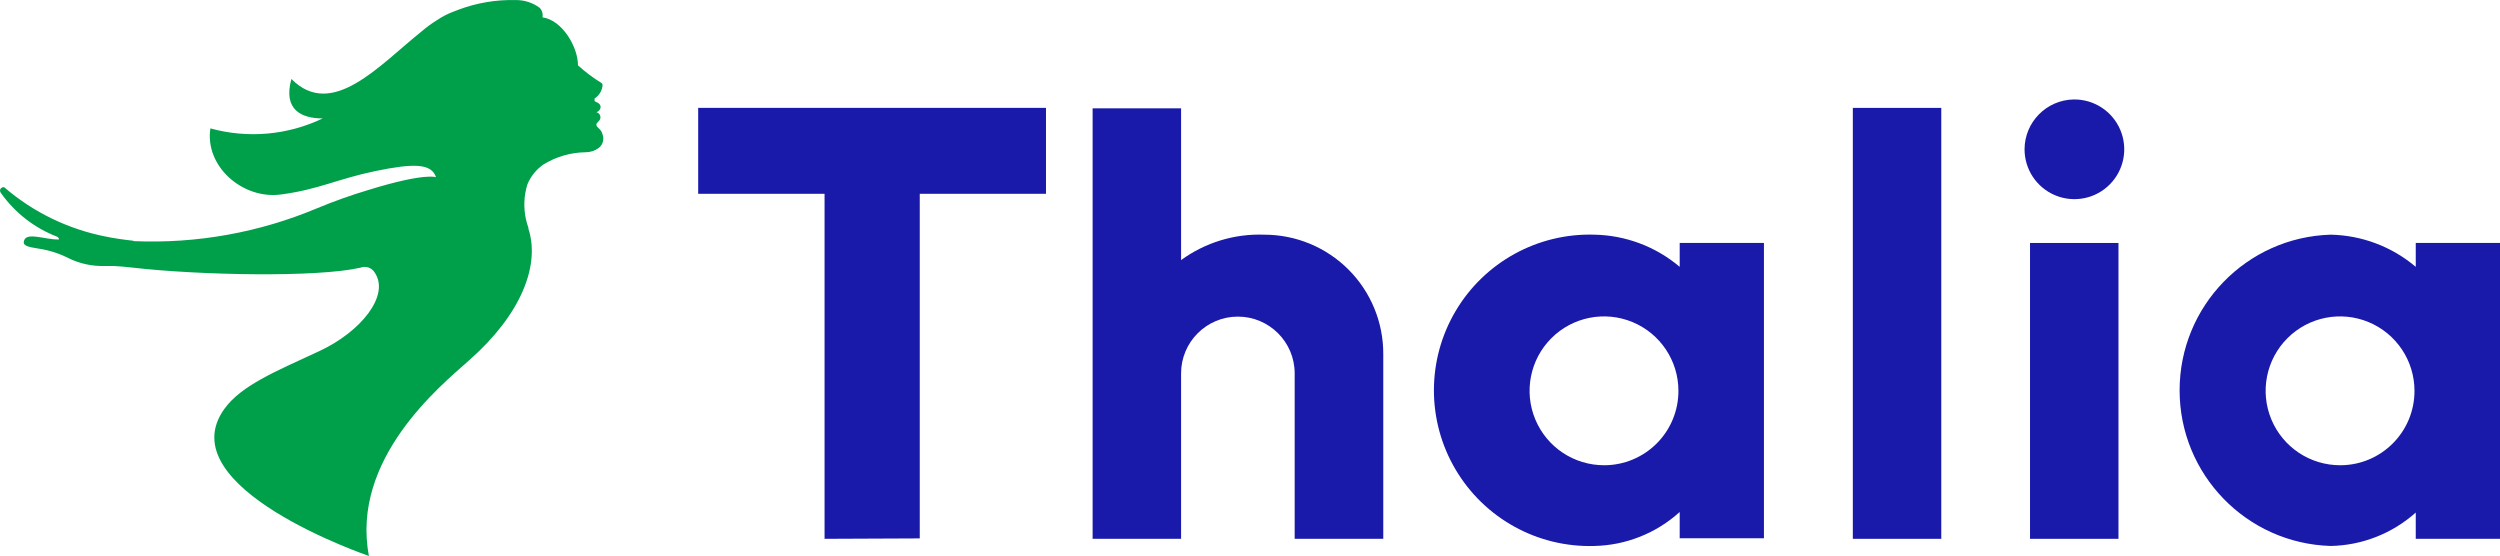
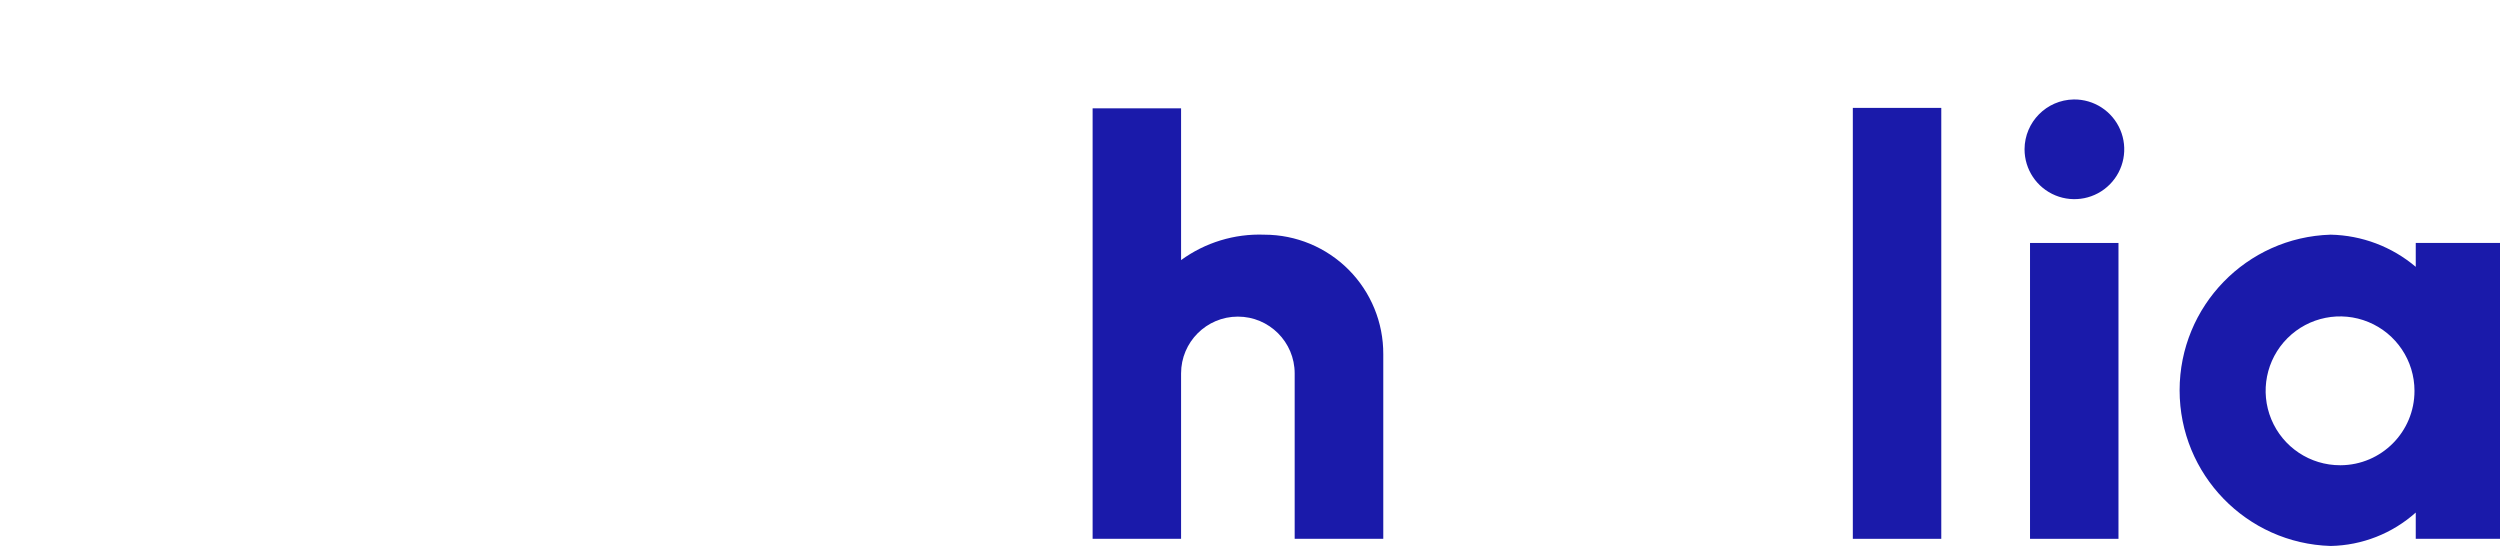
<svg xmlns="http://www.w3.org/2000/svg" width="300" height="66.715" viewBox="0 0 300 66.715" version="1.1" id="svg64">
  <defs id="defs68" />
  <title id="title2">Logo-100-Jahre</title>
  <desc id="desc4">Created with Sketch.</desc>
  <path d="m 289.89,29.156 v 2.864 c -2.86,-2.421 -6.465,-3.783 -10.211,-3.859 -10.097,0.303 -18.126,8.576 -18.126,18.678 0,10.102 8.028,18.375 18.126,18.678 3.774,-0.072 7.397,-1.495 10.211,-4.01 v 3.151 H 300 V 29.156 Z m -9.065,26.673 c -3.614,0.007 -6.875,-2.165 -8.263,-5.501 -1.388,-3.337 -0.628,-7.18 1.925,-9.738 2.553,-2.558 6.395,-3.325 9.734,-1.943 3.339,1.381 5.517,4.639 5.517,8.252 0.01,4.91 -3.953,8.903 -8.863,8.93 z" id="Shape" style="fill:#1a1aaa;fill-rule:evenodd;stroke:none;stroke-width:1.685" />
-   <polygon id="polygon19" points="75.45,35.09 66.46,35.09 66.46,59.63 59.68,59.66 59.68,35.09 50.68,35.09 50.68,28.97 75.45,28.97 " style="fill:#1a1aaa;fill-rule:evenodd;stroke:none;stroke-width:1" transform="matrix(1.685,0,0,1.685,-1.614,-35.868)" />
-   <path d="m 248.844,11.936 c 2.428,-0.034 4.636,1.403 5.588,3.638 0.952,2.234 0.458,4.822 -1.25,6.549 -1.707,1.727 -4.29,2.25 -6.535,1.324 -2.245,-0.926 -3.707,-3.118 -3.701,-5.546 0.018,-3.261 2.637,-5.91 5.897,-5.965 z" id="path21" style="fill:#1a1aaa;fill-rule:evenodd;stroke:none;stroke-width:1.685" />
+   <path d="m 248.844,11.936 c 2.428,-0.034 4.636,1.403 5.588,3.638 0.952,2.234 0.458,4.822 -1.25,6.549 -1.707,1.727 -4.29,2.25 -6.535,1.324 -2.245,-0.926 -3.707,-3.118 -3.701,-5.546 0.018,-3.261 2.637,-5.91 5.897,-5.965 " id="path21" style="fill:#1a1aaa;fill-rule:evenodd;stroke:none;stroke-width:1.685" />
  <rect id="Rectangle" x="222.339" y="12.947" width="10.615" height="51.712" style="fill:#1a1aaa;fill-rule:evenodd;stroke:none;stroke-width:1.685" />
  <rect id="rect24" x="243.603" y="29.156" width="10.615" height="35.503" style="fill:#1a1aaa;fill-rule:evenodd;stroke:none;stroke-width:1.685" />
  <path d="m 151.721,28.162 c -3.579,-0.135 -7.099,0.94 -9.992,3.05 V 12.997 h -10.615 v 51.662 h 10.615 V 44.81 c 0,-3.764 3.052,-6.816 6.816,-6.816 3.764,0 6.816,3.052 6.816,6.816 v 19.849 h 10.632 l -1.6e-4,-22.158 c 0.018,-3.797 -1.478,-7.444 -4.156,-10.135 -2.678,-2.691 -6.319,-4.204 -10.116,-4.204 z" id="path26" style="fill:#1a1aaa;fill-rule:evenodd;stroke:none;stroke-width:1.685" />
-   <path d="m 201.563,29.156 v 2.864 c -2.868,-2.428 -6.487,-3.791 -10.245,-3.859 -6.807,-0.204 -13.186,3.31 -16.65,9.173 -3.464,5.863 -3.464,13.146 0,19.01 3.464,5.863 9.843,9.378 16.65,9.173 3.795,-0.081 7.433,-1.529 10.245,-4.078 v 3.151 H 211.673 V 29.156 Z m -9.065,26.673 c -3.614,0.007 -6.875,-2.165 -8.263,-5.501 -1.388,-3.337 -0.628,-7.18 1.925,-9.738 2.553,-2.558 6.395,-3.325 9.734,-1.943 3.339,1.381 5.517,4.639 5.517,8.252 0.005,2.367 -0.933,4.639 -2.605,6.314 -1.672,1.675 -3.942,2.617 -6.309,2.617 z" id="path28" style="fill:#1a1aaa;fill-rule:evenodd;stroke:none;stroke-width:1.685" />
-   <path d="m 16.045,28.937 c 7.549,0.322 15.075,-1.03 22.04,-3.96 1.995,-0.828 4.031,-1.554 6.1,-2.174 6.875,-2.123 8.139,-1.533 8.139,-1.533 -0.556,-1.685 -2.713,-1.685 -7.279,-0.741 -4.566,0.944 -6.824,2.224 -11.374,2.814 -4.549,0.59 -9.116,-3.37 -8.425,-7.936 4.491,1.239 9.278,0.814 13.48,-1.196 -2.527,0 -4.785,-1.011 -3.758,-4.735 4.886,4.937 10.582,-1.685 15.654,-5.729 0.569,-0.493 1.178,-0.938 1.82,-1.331 0.634,-0.43 1.319,-0.781 2.039,-1.045 l 0.522,-0.202 c 2.201,-0.828 4.541,-1.222 6.892,-1.163 1.03,-0.009 2.035,0.317 2.864,0.927 0.294,0.303 0.421,0.732 0.337,1.146 2.393,0.337 4.263,3.572 4.263,5.763 0.874,0.796 1.822,1.507 2.831,2.123 0.135,0.084 0.084,0.152 0.118,0.286 -0.061,0.643 -0.415,1.221 -0.96,1.567 0,0 0,0.152 0,0.286 0.037,0.048 0.083,0.088 0.135,0.118 0.91,0.303 0.623,1.045 0.101,1.247 0.226,0.057 0.401,0.235 0.455,0.462 0.053,0.227 -0.025,0.465 -0.202,0.616 -0.152,0.152 -0.286,0.286 -0.27,0.404 0,0.404 0.539,0.438 0.725,1.129 0.248,0.6 0.061,1.291 -0.455,1.685 -0.456,0.329 -1.005,0.506 -1.567,0.505 -1.786,0.025 -3.533,0.531 -5.055,1.466 -0.854,0.592 -1.521,1.417 -1.921,2.376 -0.117,0.369 -0.208,0.747 -0.27,1.129 -0.219,1.376 -0.086,2.784 0.388,4.095 v 0.118 c 1.415,4.347 -0.826,10.262 -7.161,15.822 -3.37,2.999 -14.188,11.795 -11.98,23.438 0,0 -24.163,-8.206 -17.339,-17.659 2.022,-2.797 6.167,-4.499 10.986,-6.74 l 0.371,-0.169 c 5.055,-2.342 8.56,-6.74 6.656,-9.47 -0.357,-0.564 -1.063,-0.796 -1.685,-0.556 -5.207,1.196 -19.344,0.91 -27.297,0 -0.842,-0.101 -1.685,-0.169 -2.342,-0.202 H 12.607 C 11.086,31.97 9.576,31.646 8.21,30.976 7.11,30.414 5.926,30.033 4.705,29.847 3.947,29.695 2.801,29.628 2.851,29.055 c 0.118,-1.348 2.544,-0.27 4.179,-0.32 0.118,0 0,-0.236 -0.152,-0.32 -2.747,-1.051 -5.118,-2.9 -6.807,-5.308 -0.27,-0.472 0.303,-0.758 0.472,-0.607 3.506,3.013 7.742,5.052 12.284,5.914 0.556,0.135 2.174,0.371 3.151,0.472" id="path30" style="fill:#00a04b;fill-rule:nonzero;stroke:none;stroke-width:1.685" />
</svg>